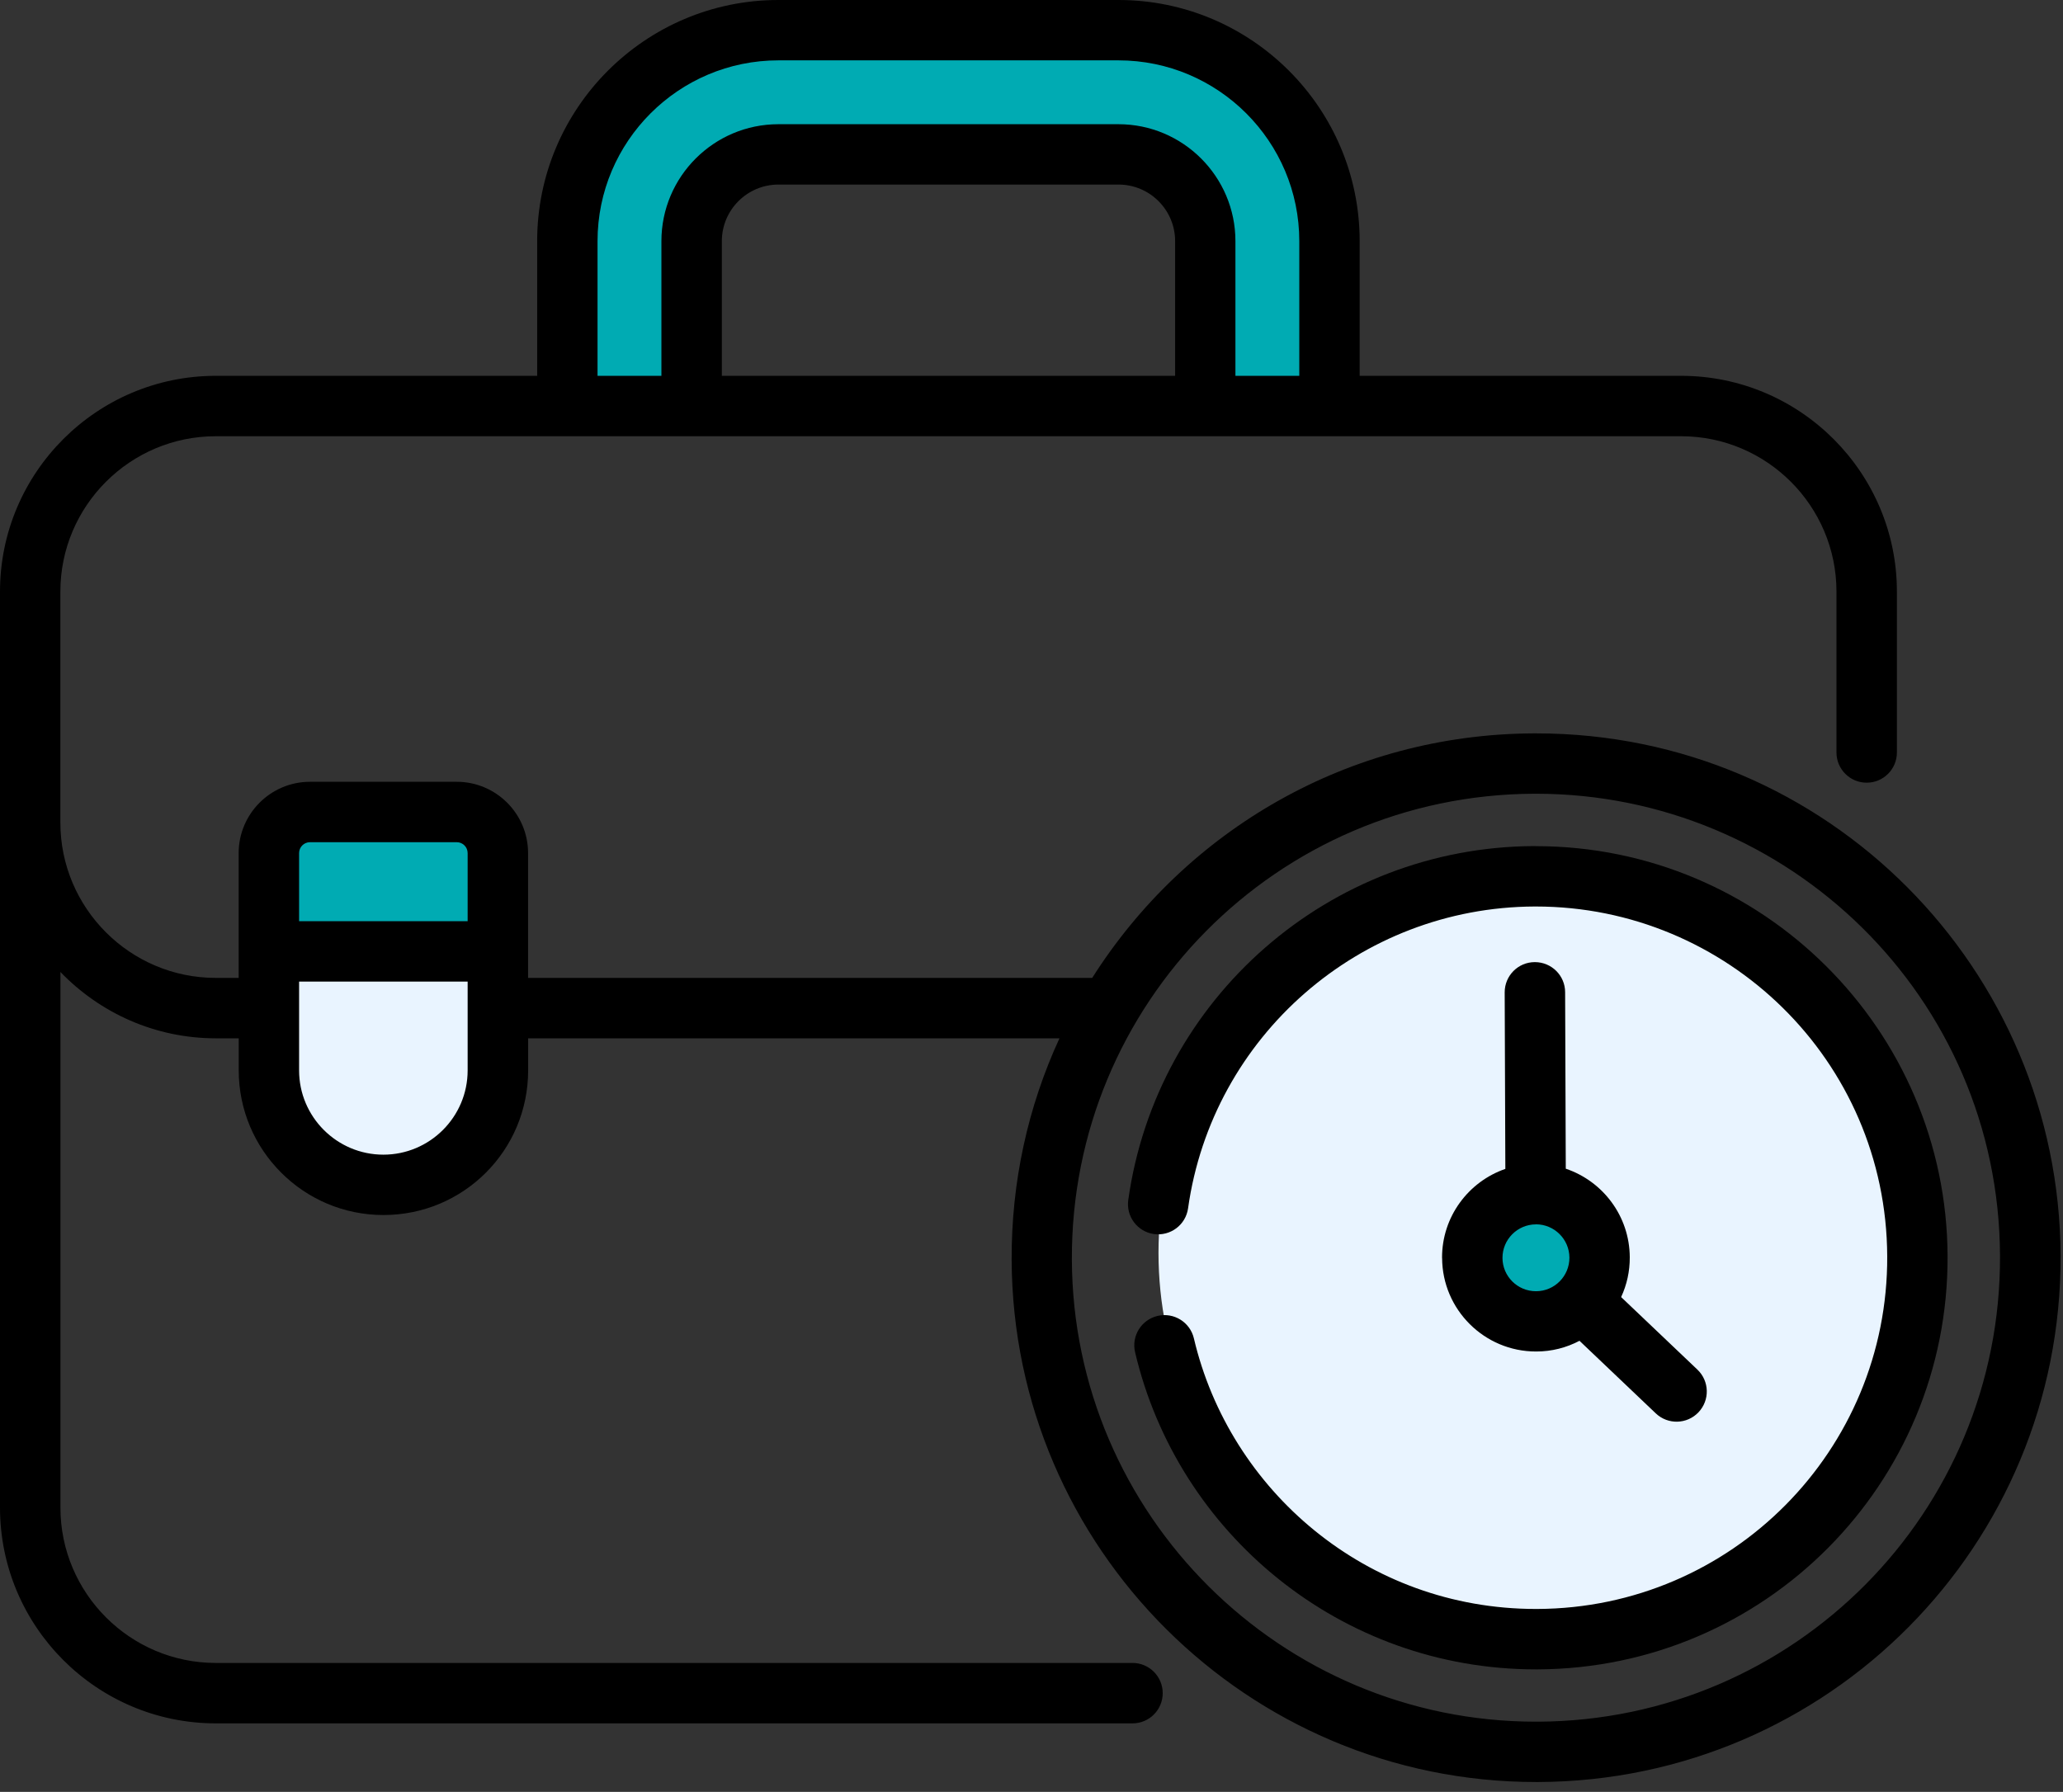
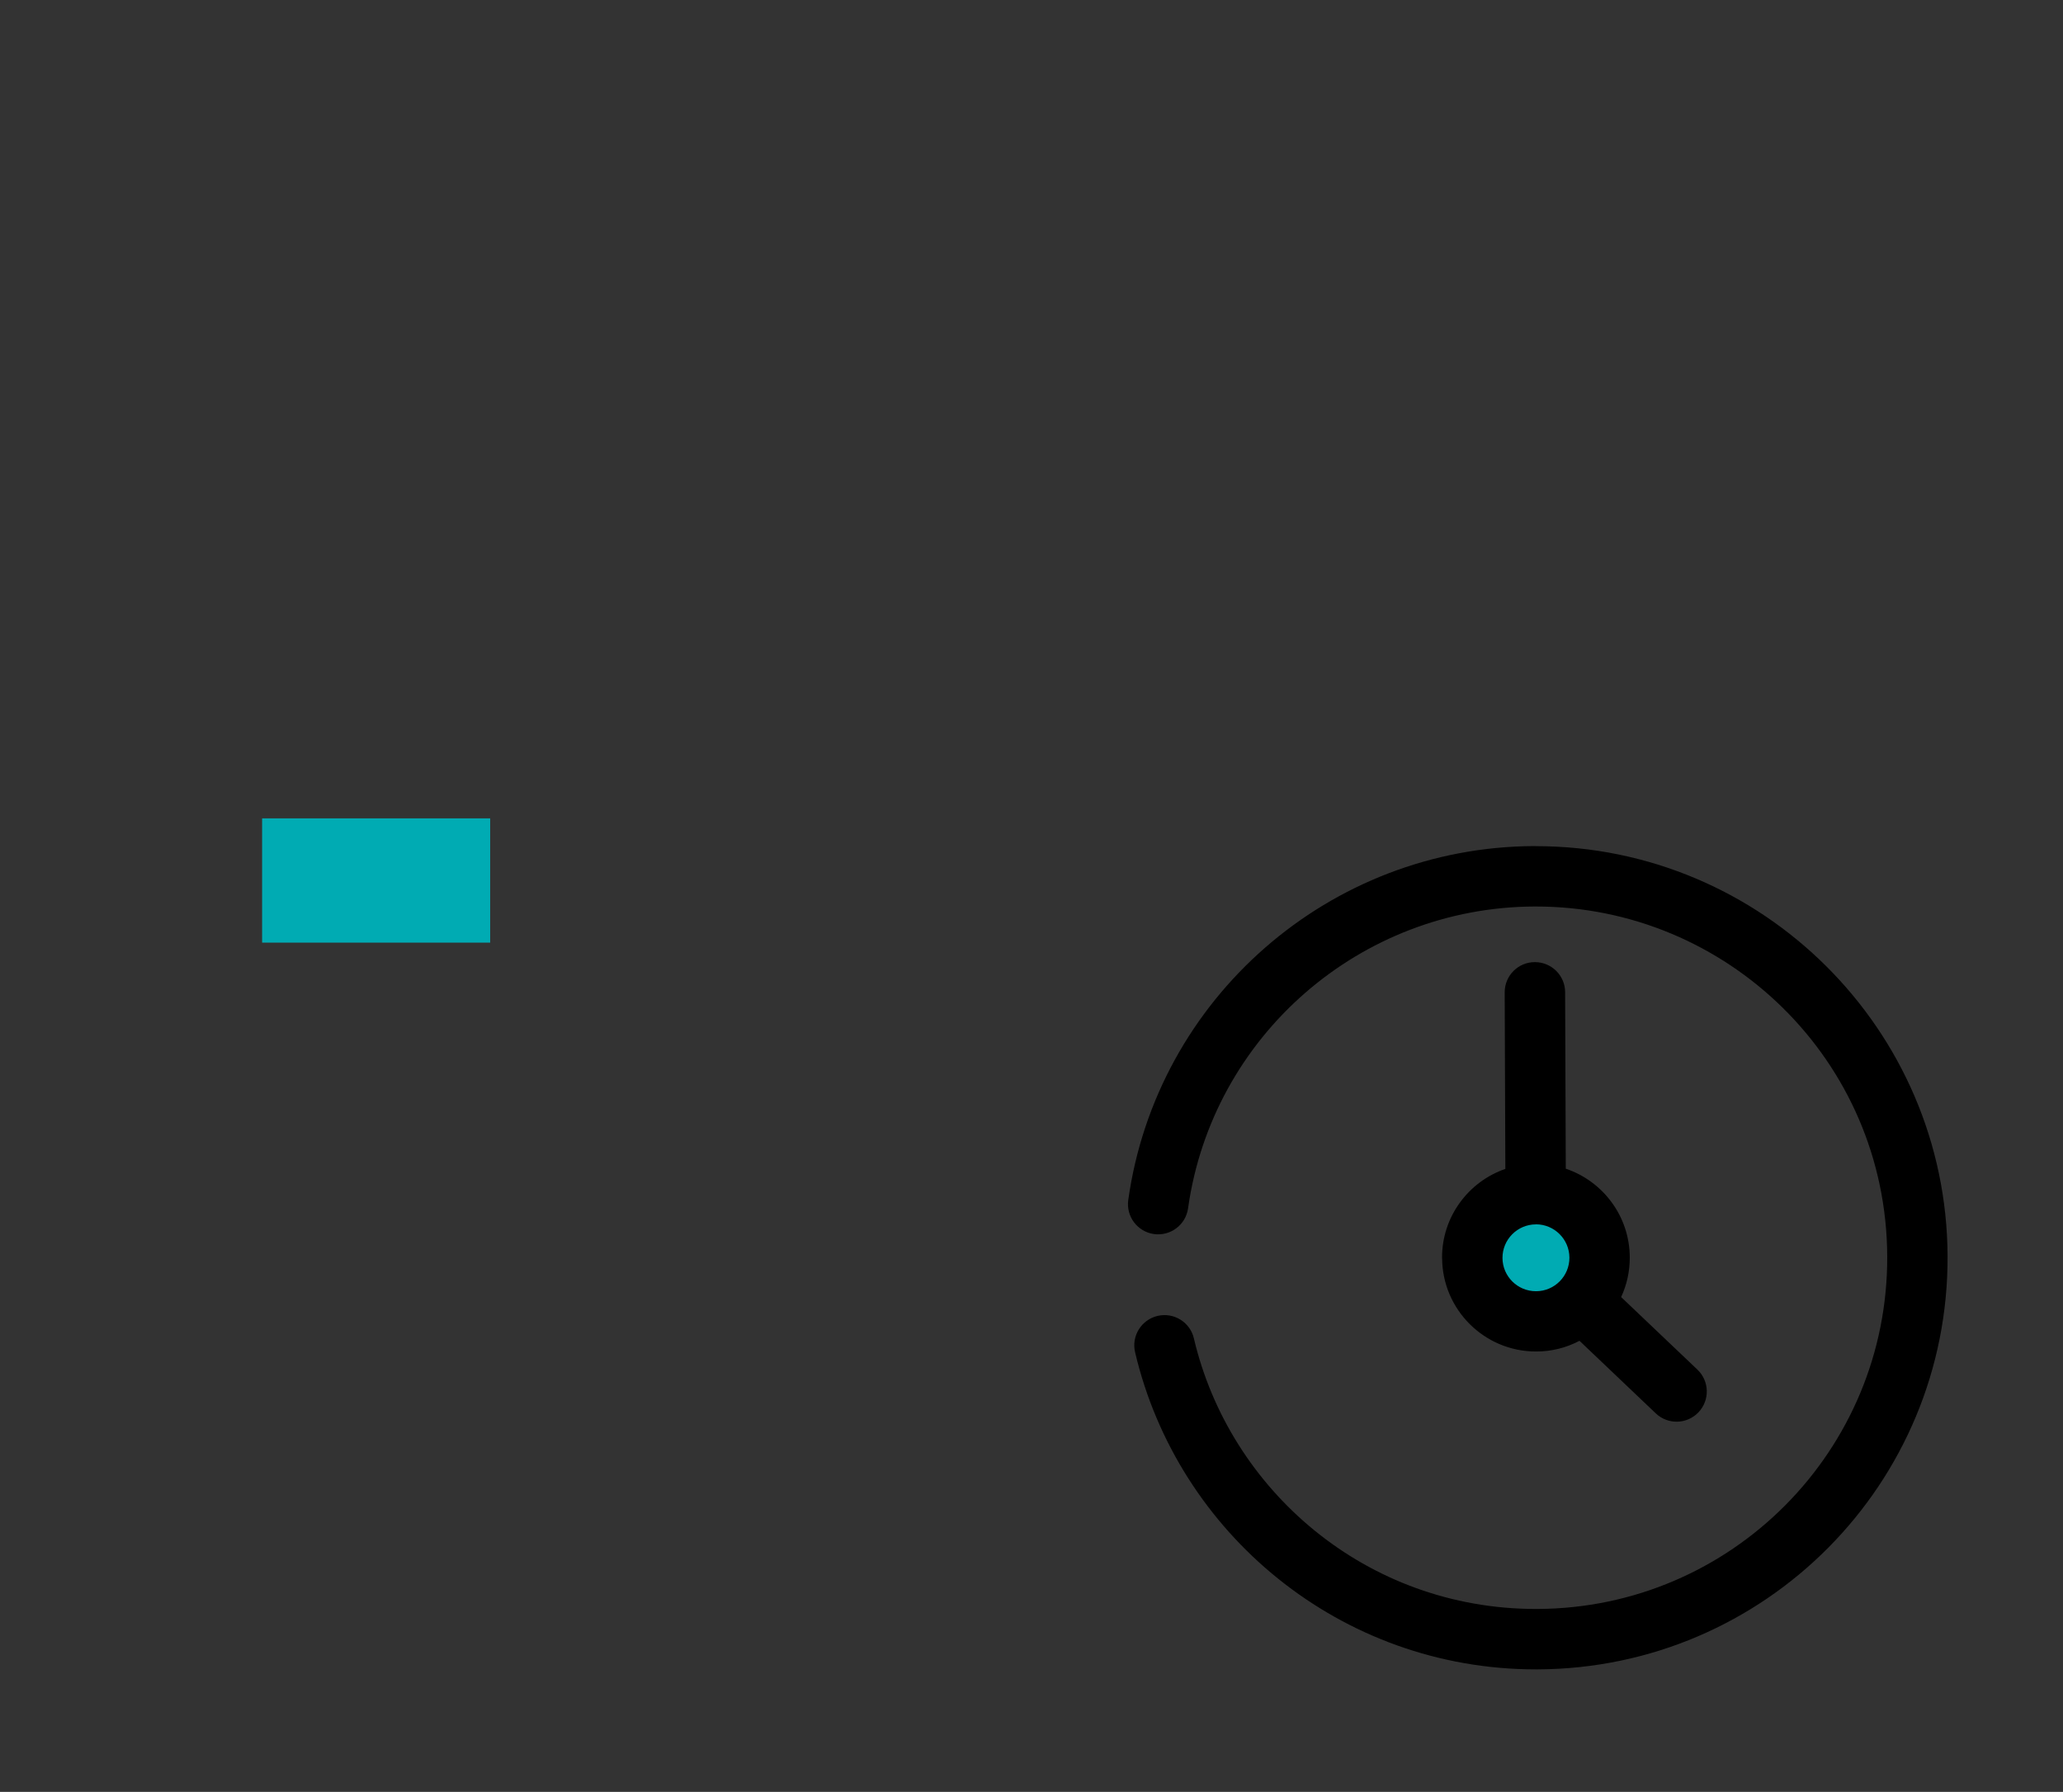
<svg xmlns="http://www.w3.org/2000/svg" width="160" height="139" viewBox="0 0 160 139" fill="none">
  <rect x="0" y="0" width="160" height="139" fill="#333333" stroke="none" />
-   <path d="M118.549 125.878C134.399 125.878 147.249 113.029 147.249 97.179C147.249 81.329 134.399 68.48 118.549 68.48C102.698 68.48 89.849 81.329 89.849 97.179C89.849 113.029 102.698 125.878 118.549 125.878Z" fill="#E9F4FF" />
  <path d="M120.076 92.623H118.458C116.39 92.623 114.714 94.299 114.714 96.367V97.985C114.714 100.053 116.39 101.729 118.458 101.729H120.076C122.144 101.729 123.82 100.053 123.82 97.985V96.367C123.82 94.299 122.144 92.623 120.076 92.623Z" fill="#00ABB3" />
  <path d="M38.018 63.481H20.329V73.121H38.018V63.481Z" fill="#00ABB3" />
-   <path d="M20.329 74.396H39.293V83.401C39.293 87.533 35.936 90.89 31.804 90.89H26.941C23.292 90.89 20.329 87.927 20.329 84.278V74.396Z" fill="#E9F4FF" />
-   <path d="M53.509 31.022C53.509 31.022 53.298 16.942 53.615 16.519C53.933 16.096 59.35 11.686 59.35 11.686L89.471 12.694L92.978 17.849V32.509L103.34 31.501L102.543 13.122L94.838 3.029L56.855 2.338L48.354 7.705L44.368 18.913V30.811L53.504 31.022H53.509Z" fill="#00ABB3" />
-   <path d="M119.128 56.889C119.068 56.889 119.012 56.889 118.952 56.889C104.594 56.95 91.96 64.408 84.709 75.857H40.956V66.177C40.956 63.128 38.477 60.644 35.422 60.644H24.043C20.994 60.644 18.51 63.123 18.51 66.177V75.857H16.736C10.089 75.857 4.682 70.45 4.682 63.803V45.893C4.682 39.246 10.089 33.839 16.736 33.839H130.376C137.024 33.839 142.431 39.246 142.431 45.893V58.371C142.431 59.666 143.479 60.714 144.774 60.714C146.069 60.714 147.118 59.666 147.118 58.371V45.893C147.118 36.661 139.609 29.153 130.376 29.153H105.451V18.706C105.451 8.391 97.06 0 86.745 0H60.368C50.052 0 41.661 8.391 41.661 18.706V29.153H16.741C7.509 29.153 0 36.661 0 45.893V116.943C0 126.175 7.509 133.684 16.741 133.684H87.833C89.128 133.684 90.177 132.636 90.177 131.34C90.177 130.045 89.128 128.997 87.833 128.997H16.741C10.094 128.997 4.687 123.59 4.687 116.943V75.399C7.736 78.563 12.009 80.544 16.741 80.544H18.515V83.033C18.515 89.196 23.524 94.251 29.738 94.251C35.952 94.251 40.961 89.242 40.961 83.033V80.544H82.169C79.715 85.865 78.434 91.701 78.46 97.733C78.555 120.103 96.783 138.234 119.133 138.234C119.189 138.234 119.249 138.234 119.31 138.234C141.791 138.139 159.908 119.871 159.812 97.39C159.716 75.248 141.796 56.889 119.143 56.889H119.128ZM91.134 29.153H55.984V18.706C55.984 16.287 57.949 14.317 60.373 14.317H86.75C89.169 14.317 91.139 16.282 91.139 18.706V29.153H91.134ZM46.343 18.706C46.343 10.976 52.632 4.682 60.368 4.682H86.745C94.475 4.682 100.769 10.971 100.769 18.706V29.153H95.816V18.706C95.816 13.707 91.749 9.635 86.745 9.635H60.368C55.369 9.635 51.297 13.702 51.297 18.706V29.153H46.343V18.706ZM24.043 65.33H35.422C35.891 65.33 36.269 65.708 36.269 66.177V71.458H23.197V66.177C23.197 65.708 23.575 65.33 24.043 65.33ZM23.197 83.033V76.144H36.269V83.033C36.269 86.636 33.336 89.569 29.733 89.569C26.13 89.569 23.197 86.636 23.197 83.033ZM119.274 133.553C119.224 133.553 119.174 133.553 119.118 133.553C99.343 133.553 83.212 117.507 83.131 97.713C83.046 77.858 99.031 61.656 118.972 61.571C119.022 61.571 119.078 61.571 119.128 61.571C138.671 61.571 155.03 77.319 155.115 97.41C155.201 117.301 139.17 133.467 119.274 133.553Z" fill="black" />
  <path d="M119.123 65.632C119.078 65.632 119.032 65.632 118.987 65.632C103.092 65.698 89.698 77.455 87.505 93.082C87.324 94.362 88.216 95.546 89.496 95.727C90.776 95.904 91.96 95.017 92.142 93.737C94.016 80.377 105.476 70.374 119.007 70.319C119.047 70.319 119.088 70.319 119.123 70.319C133.919 70.319 146.301 82.242 146.367 97.451C146.432 112.508 134.297 124.749 119.234 124.809C119.194 124.809 119.153 124.809 119.113 124.809C105.98 124.809 95.362 115.608 92.595 103.821C92.298 102.561 91.038 101.78 89.778 102.077C88.518 102.374 87.737 103.634 88.034 104.894C91.34 118.964 103.984 129.496 119.123 129.496C119.168 129.496 119.214 129.496 119.254 129.496C136.902 129.42 151.124 115.084 151.048 97.431C150.973 79.869 136.666 65.638 119.123 65.638V65.632Z" fill="black" />
  <path d="M111.846 97.592C111.862 101.593 115.127 104.838 119.123 104.838H119.154C120.338 104.838 121.482 104.546 122.5 104.007L128.416 109.636C129.359 110.533 130.84 110.488 131.727 109.555C132.619 108.618 132.584 107.136 131.647 106.244L125.73 100.616C126.174 99.658 126.406 98.61 126.4 97.526C126.385 94.332 124.309 91.625 121.437 90.658L121.386 76.966C121.386 75.676 120.333 74.633 119.043 74.633H119.033C117.738 74.633 116.694 75.691 116.699 76.981L116.75 90.673C113.887 91.661 111.826 94.387 111.841 97.582L111.846 97.592ZM119.113 94.972H119.123C120.55 94.972 121.714 96.13 121.719 97.557C121.724 98.988 120.57 100.157 119.134 100.162H119.123C117.697 100.162 116.533 99.008 116.528 97.582C116.523 96.151 117.682 94.982 119.113 94.977V94.972Z" fill="black" />
</svg>